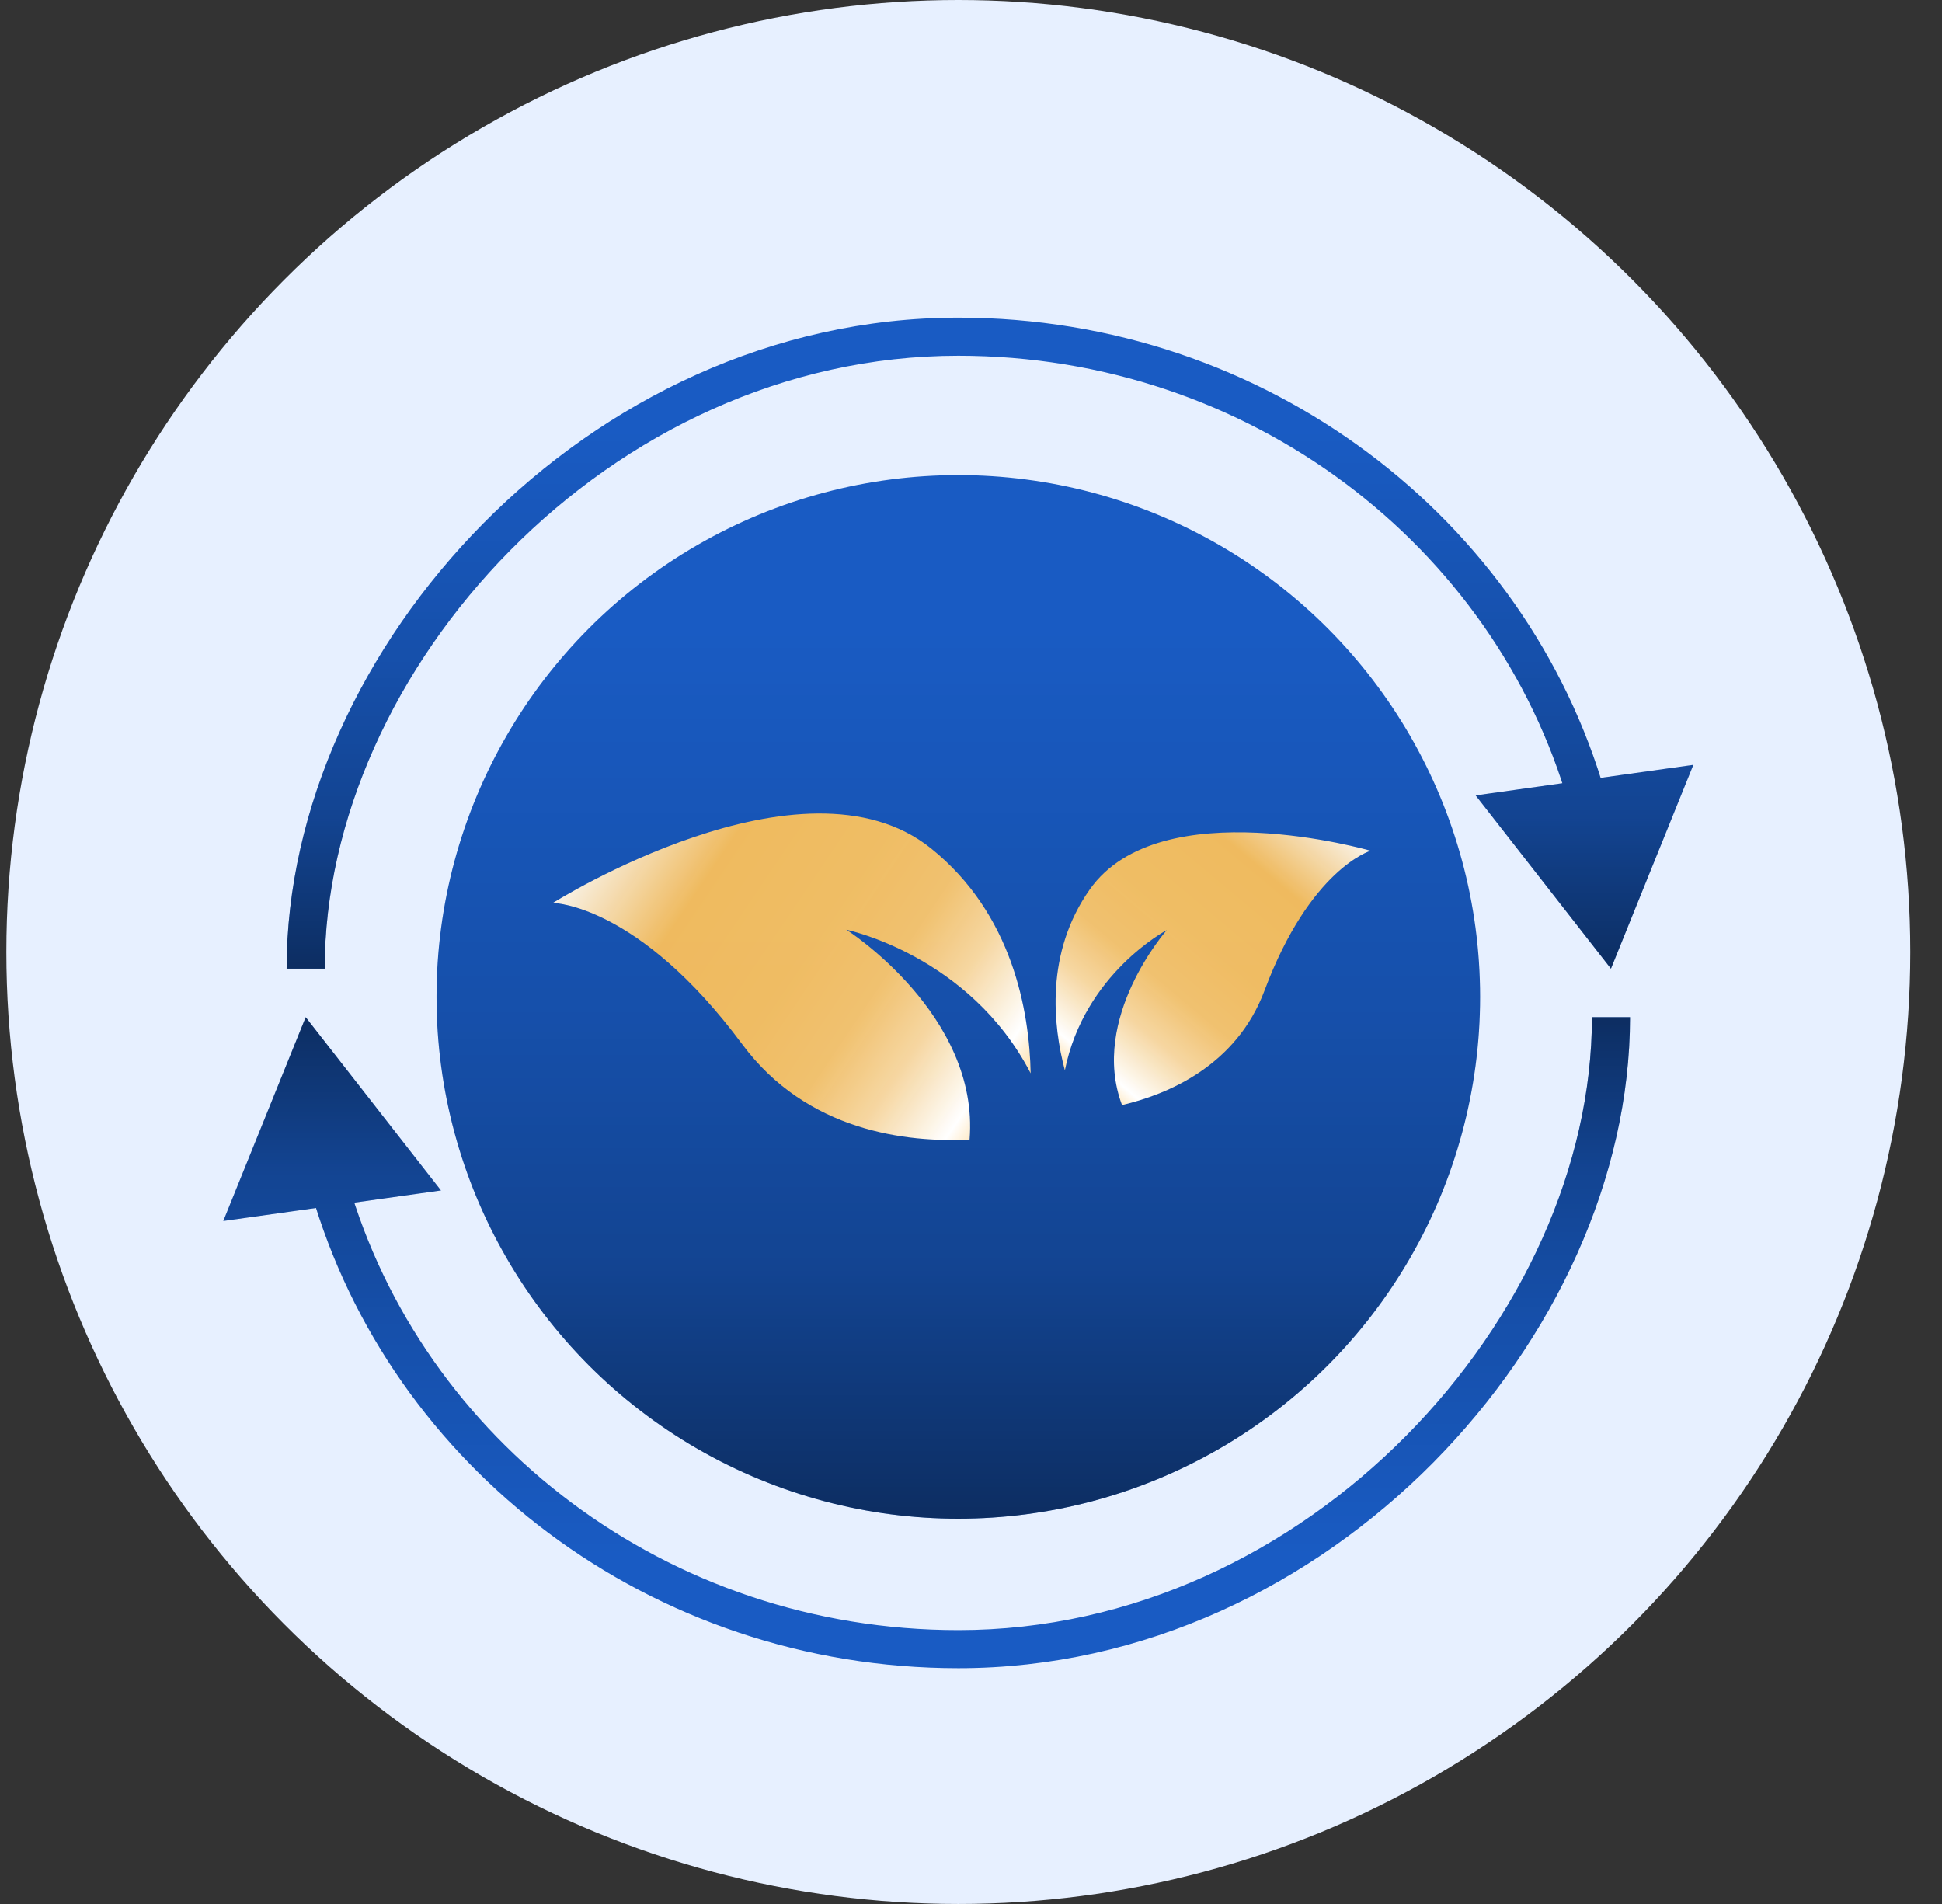
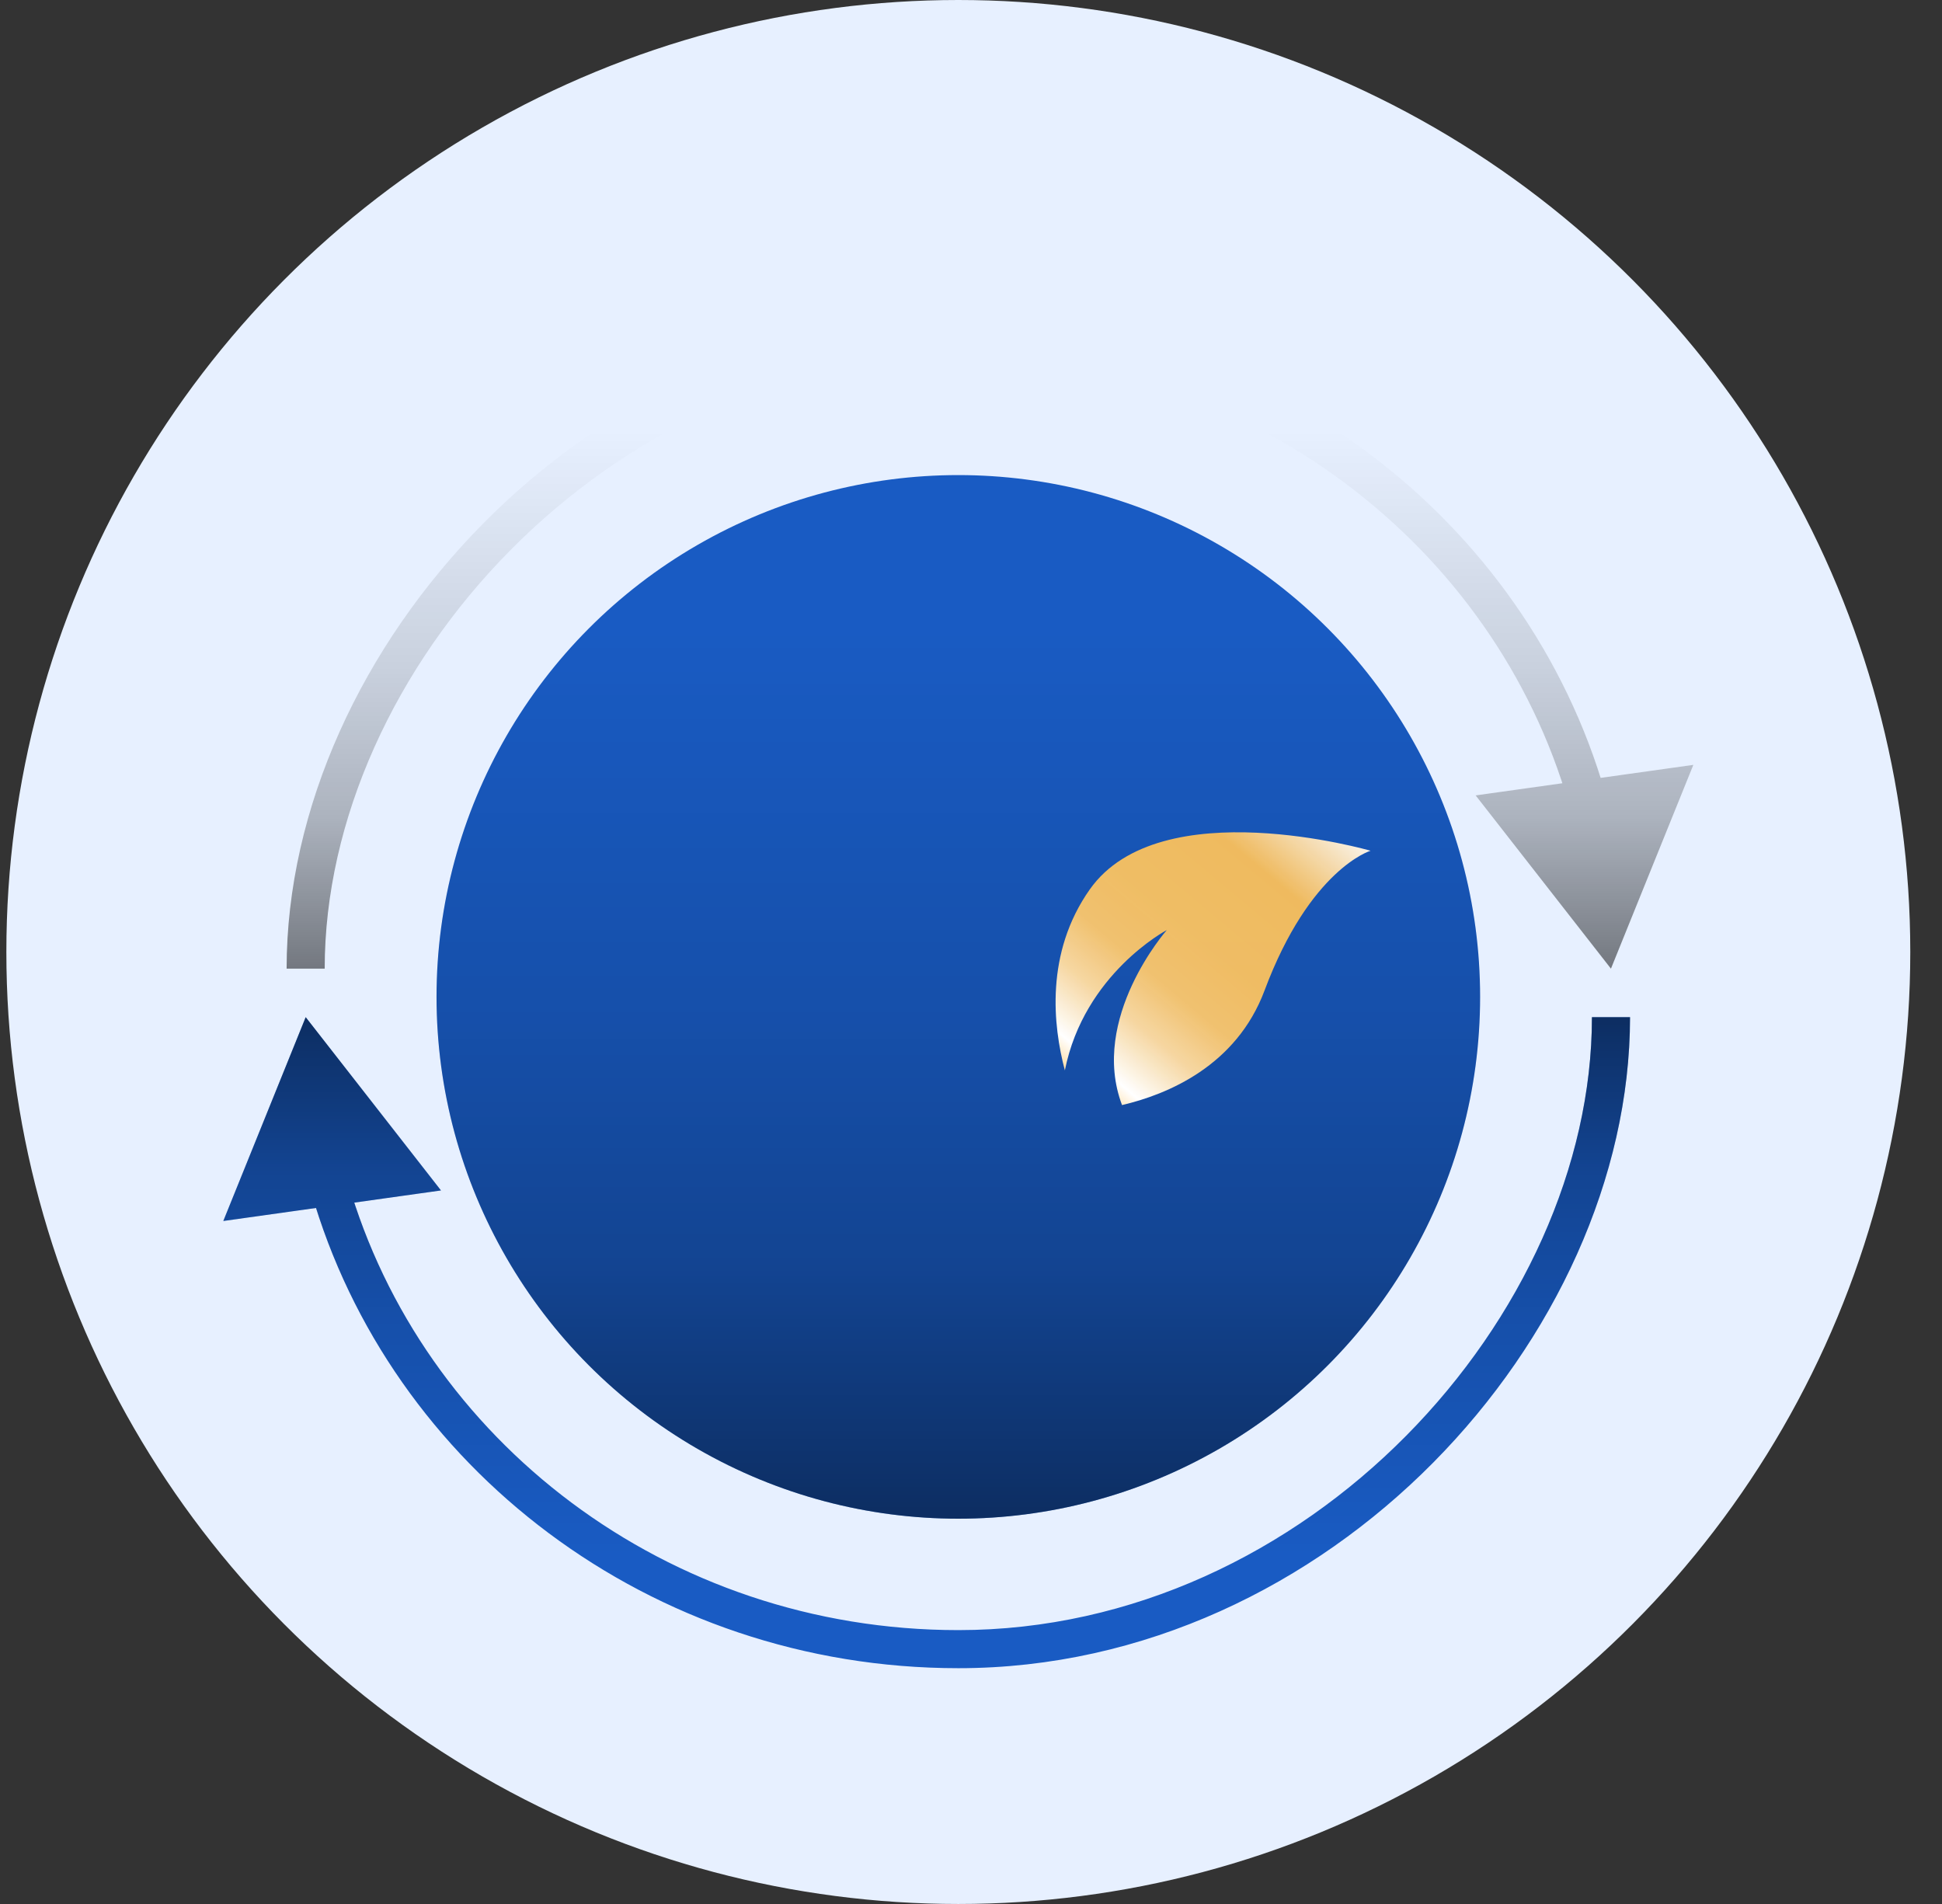
<svg xmlns="http://www.w3.org/2000/svg" width="51" height="50" viewBox="0 0 51 50" fill="none">
  <rect x="0" y="0" width="51" height="50" fill="#333333" stroke="none" />
  <circle cx="25.167" cy="25" r="25" fill="#E7F0FF" />
  <path d="M8.028 26.712L5.864 32.064L11.581 31.262L8.028 26.712ZM41.807 26.712C41.807 30.616 39.957 34.644 36.931 37.701C33.909 40.755 29.748 42.808 25.168 42.808L25.168 43.808C30.053 43.808 34.461 41.62 37.642 38.405C40.82 35.193 42.807 30.922 42.807 26.712L41.807 26.712ZM25.168 42.808C17.515 42.808 11.082 37.814 9.134 31.029L8.173 31.305C10.246 38.525 17.076 43.808 25.168 43.808L25.168 42.808Z" fill="#195BC3" />
  <path d="M8.028 26.712L5.864 32.064L11.581 31.262L8.028 26.712ZM41.807 26.712C41.807 30.616 39.957 34.644 36.931 37.701C33.909 40.755 29.748 42.808 25.168 42.808L25.168 43.808C30.053 43.808 34.461 41.62 37.642 38.405C40.82 35.193 42.807 30.922 42.807 26.712L41.807 26.712ZM25.168 42.808C17.515 42.808 11.082 37.814 9.134 31.029L8.173 31.305C10.246 38.525 17.076 43.808 25.168 43.808L25.168 42.808Z" fill="url(#paint0_linear_2514_308)" fill-opacity="0.5" />
-   <path d="M42.306 25.438L44.47 20.086L38.753 20.888L42.306 25.438ZM8.527 25.438C8.527 21.534 10.377 17.506 13.403 14.449C16.425 11.394 20.586 9.342 25.166 9.342L25.166 8.342C20.281 8.342 15.873 10.53 12.692 13.745C9.514 16.957 7.527 21.228 7.527 25.438L8.527 25.438ZM25.166 9.342C32.819 9.342 39.252 14.336 41.2 21.12L42.161 20.844C40.088 13.625 33.258 8.342 25.166 8.342L25.166 9.342Z" fill="#195BC3" />
  <path d="M42.306 25.438L44.47 20.086L38.753 20.888L42.306 25.438ZM8.527 25.438C8.527 21.534 10.377 17.506 13.403 14.449C16.425 11.394 20.586 9.342 25.166 9.342L25.166 8.342C20.281 8.342 15.873 10.53 12.692 13.745C9.514 16.957 7.527 21.228 7.527 25.438L8.527 25.438ZM25.166 9.342C32.819 9.342 39.252 14.336 41.2 21.12L42.161 20.844C40.088 13.625 33.258 8.342 25.166 8.342L25.166 9.342Z" fill="url(#paint1_linear_2514_308)" fill-opacity="0.5" />
  <circle cx="25.167" cy="26.179" r="13.703" fill="#195BC3" />
  <circle cx="25.167" cy="26.179" r="13.703" fill="url(#paint2_linear_2514_308)" fill-opacity="0.5" />
-   <path d="M27.067 28.186C27.033 26.562 26.597 24.001 24.447 22.277C21.082 19.579 14.521 23.711 14.521 23.711C14.521 23.711 16.756 23.734 19.494 27.425C21.195 29.717 23.817 30.008 25.463 29.926C25.726 26.646 22.228 24.415 22.228 24.415C22.228 24.415 25.461 25.083 27.067 28.186Z" fill="url(#paint3_linear_2514_308)" />
  <path d="M27.965 28.109C27.656 26.943 27.441 25.027 28.62 23.356C30.466 20.741 35.993 22.341 35.993 22.341C35.993 22.341 34.404 22.816 33.209 26.011C32.467 27.995 30.657 28.741 29.466 29.02C28.605 26.735 30.641 24.425 30.641 24.425C30.641 24.425 28.473 25.566 27.965 28.109Z" fill="url(#paint4_linear_2514_308)" />
  <defs>
    <linearGradient id="paint0_linear_2514_308" x1="25.168" y1="43.308" x2="25.168" y2="26.712" gradientUnits="userSpaceOnUse">
      <stop offset="0.149" stop-opacity="0" />
      <stop offset="0.526" stop-opacity="0.263" />
      <stop offset="0.761" stop-opacity="0.51" />
      <stop offset="1" />
    </linearGradient>
    <linearGradient id="paint1_linear_2514_308" x1="25.166" y1="8.842" x2="25.166" y2="25.438" gradientUnits="userSpaceOnUse">
      <stop offset="0.149" stop-opacity="0" />
      <stop offset="0.526" stop-opacity="0.263" />
      <stop offset="0.761" stop-opacity="0.51" />
      <stop offset="1" />
    </linearGradient>
    <linearGradient id="paint2_linear_2514_308" x1="25.167" y1="12.477" x2="25.167" y2="39.882" gradientUnits="userSpaceOnUse">
      <stop offset="0.149" stop-opacity="0" />
      <stop offset="0.526" stop-opacity="0.263" />
      <stop offset="0.761" stop-opacity="0.51" />
      <stop offset="1" />
    </linearGradient>
    <linearGradient id="paint3_linear_2514_308" x1="14.062" y1="22.114" x2="26.872" y2="30.756" gradientUnits="userSpaceOnUse">
      <stop stop-color="#FBAD27" />
      <stop offset="0.054" stop-color="white" stop-opacity="0.977" />
      <stop offset="0.275" stop-color="#FCC05A" stop-opacity="0.944" />
      <stop offset="0.492" stop-color="#FCC360" stop-opacity="0.946" />
      <stop offset="0.62" stop-color="#FCC76C" stop-opacity="0.95" />
      <stop offset="0.731" stop-color="#FDDBA1" stop-opacity="0.968" />
      <stop offset="0.86" stop-color="white" />
      <stop offset="1" stop-color="#FBAE28" />
    </linearGradient>
    <linearGradient id="paint4_linear_2514_308" x1="35.993" y1="21.108" x2="28.632" y2="29.901" gradientUnits="userSpaceOnUse">
      <stop stop-color="#FBAD27" />
      <stop offset="0.054" stop-color="white" stop-opacity="0.977" />
      <stop offset="0.275" stop-color="#FCC05A" stop-opacity="0.944" />
      <stop offset="0.492" stop-color="#FCC360" stop-opacity="0.946" />
      <stop offset="0.62" stop-color="#FCC76C" stop-opacity="0.95" />
      <stop offset="0.731" stop-color="#FDDBA1" stop-opacity="0.968" />
      <stop offset="0.86" stop-color="white" />
      <stop offset="1" stop-color="#FBAE28" />
    </linearGradient>
  </defs>
</svg>